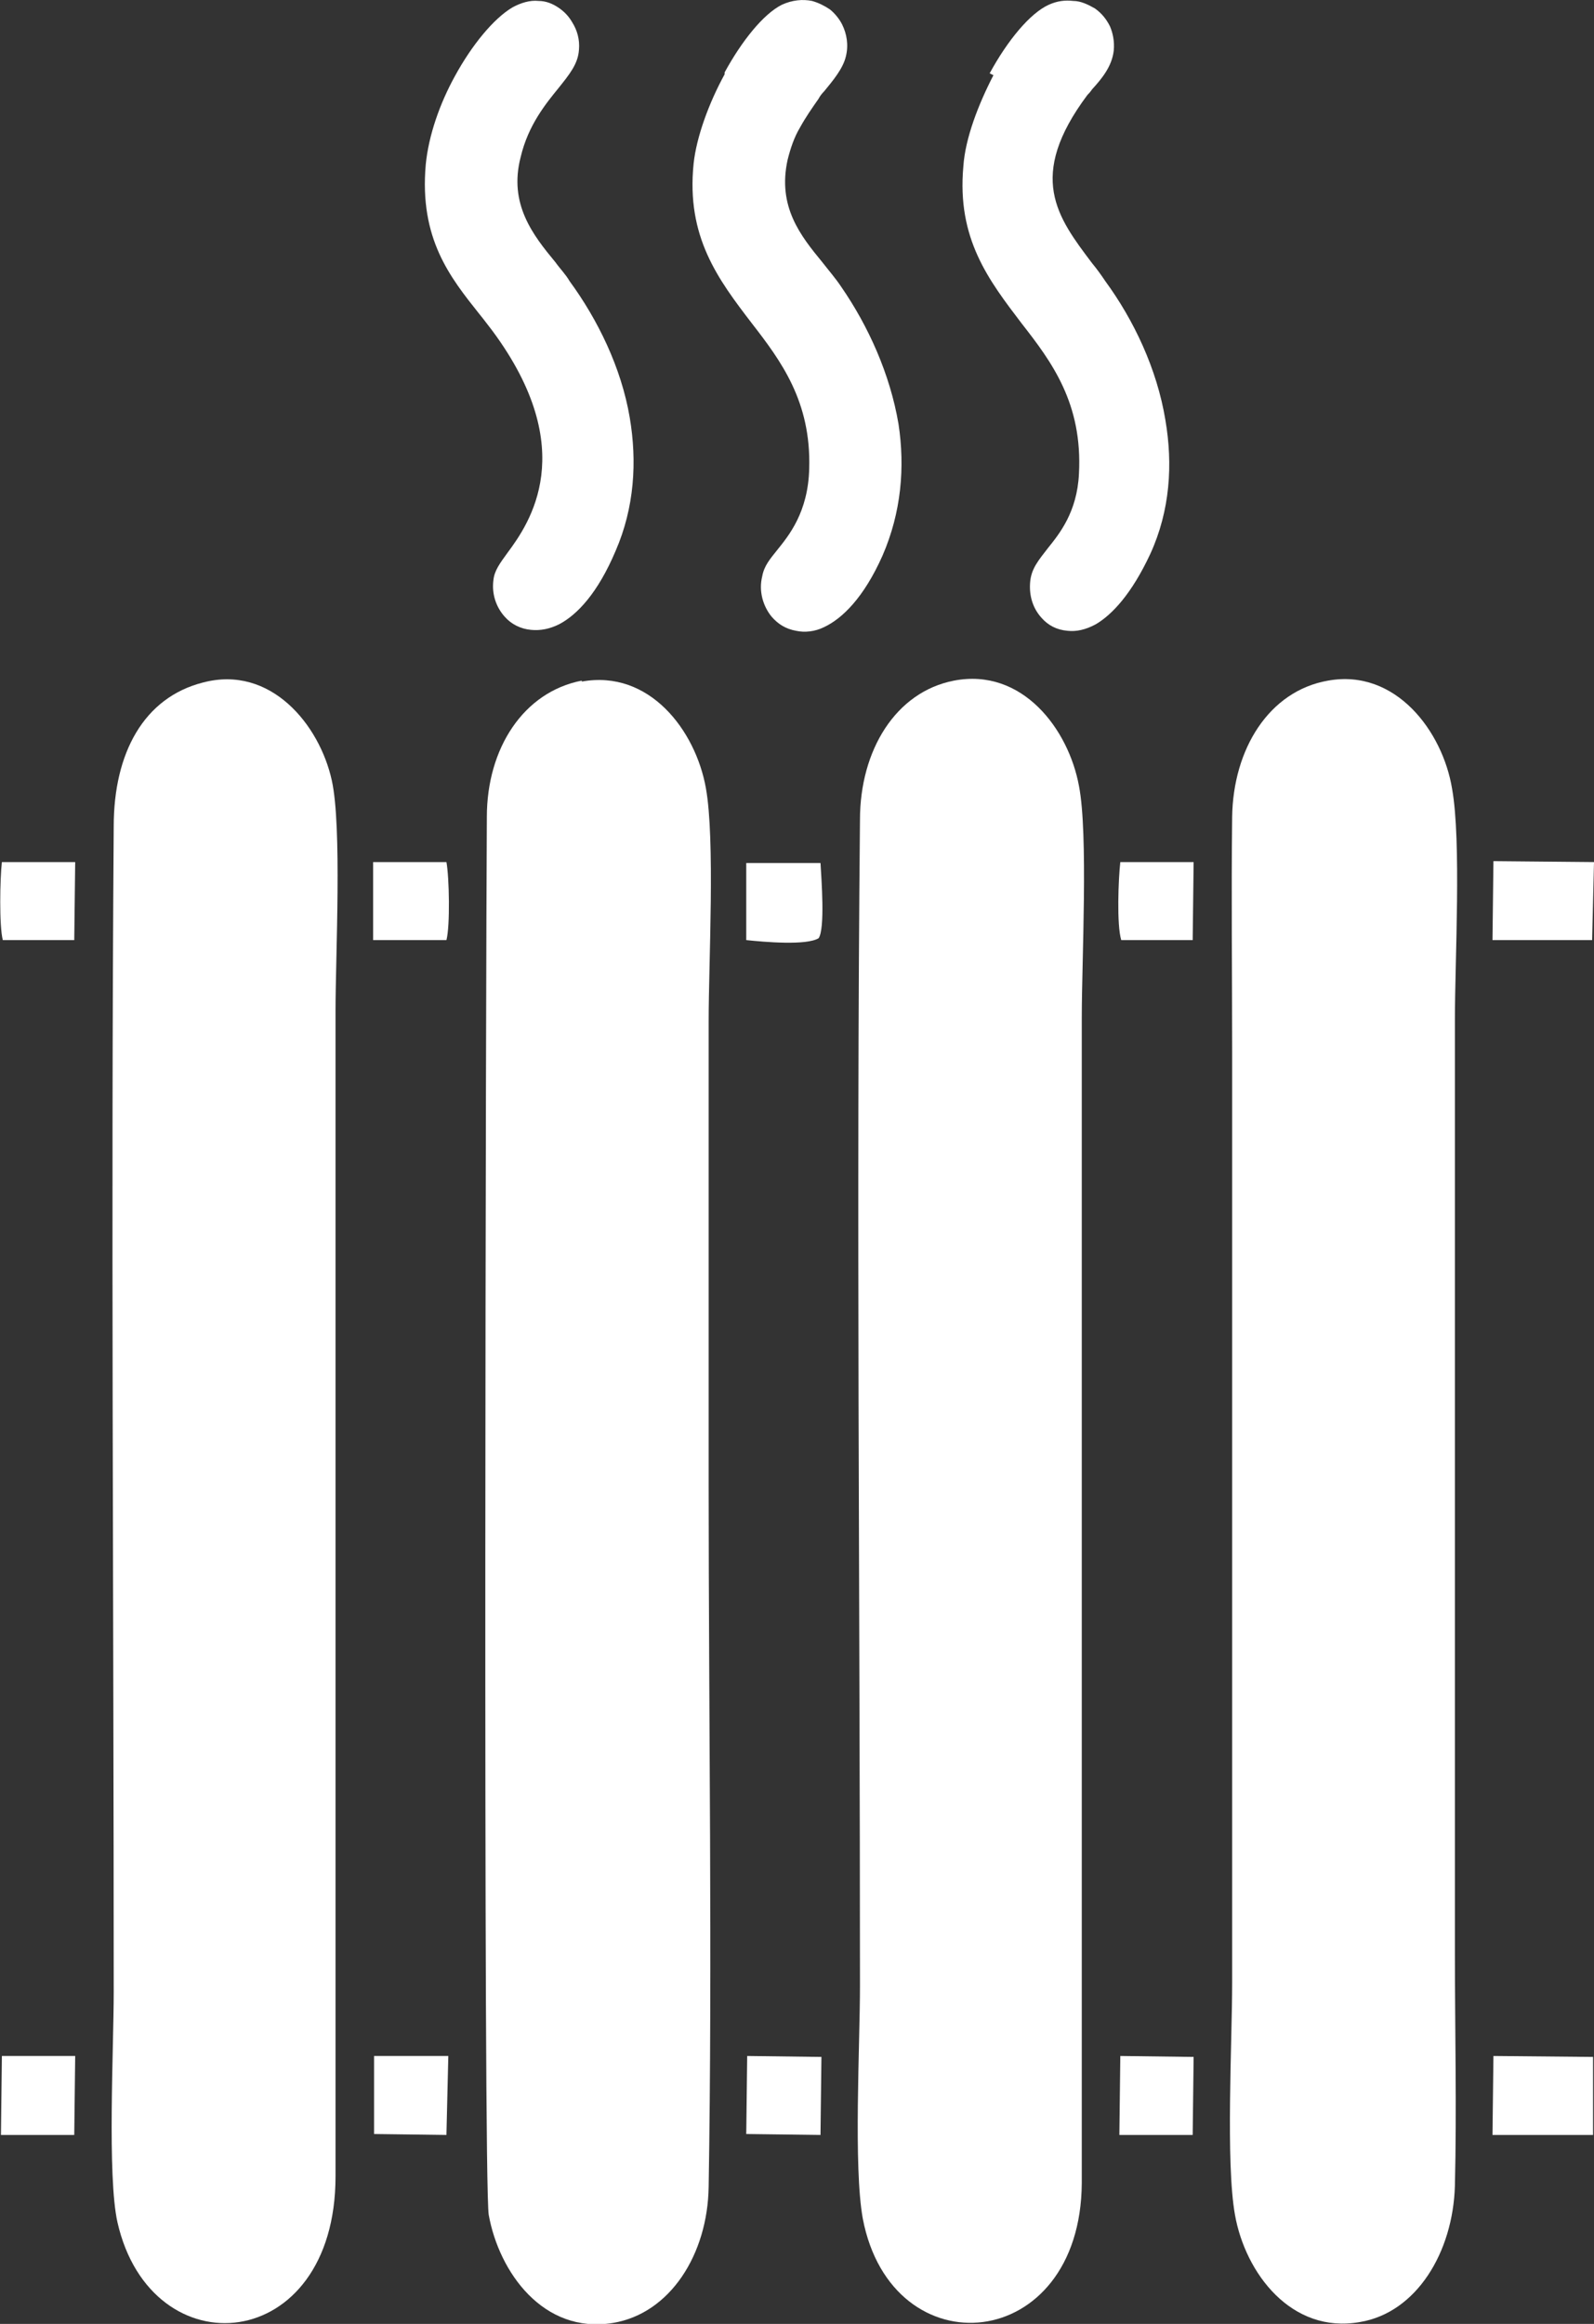
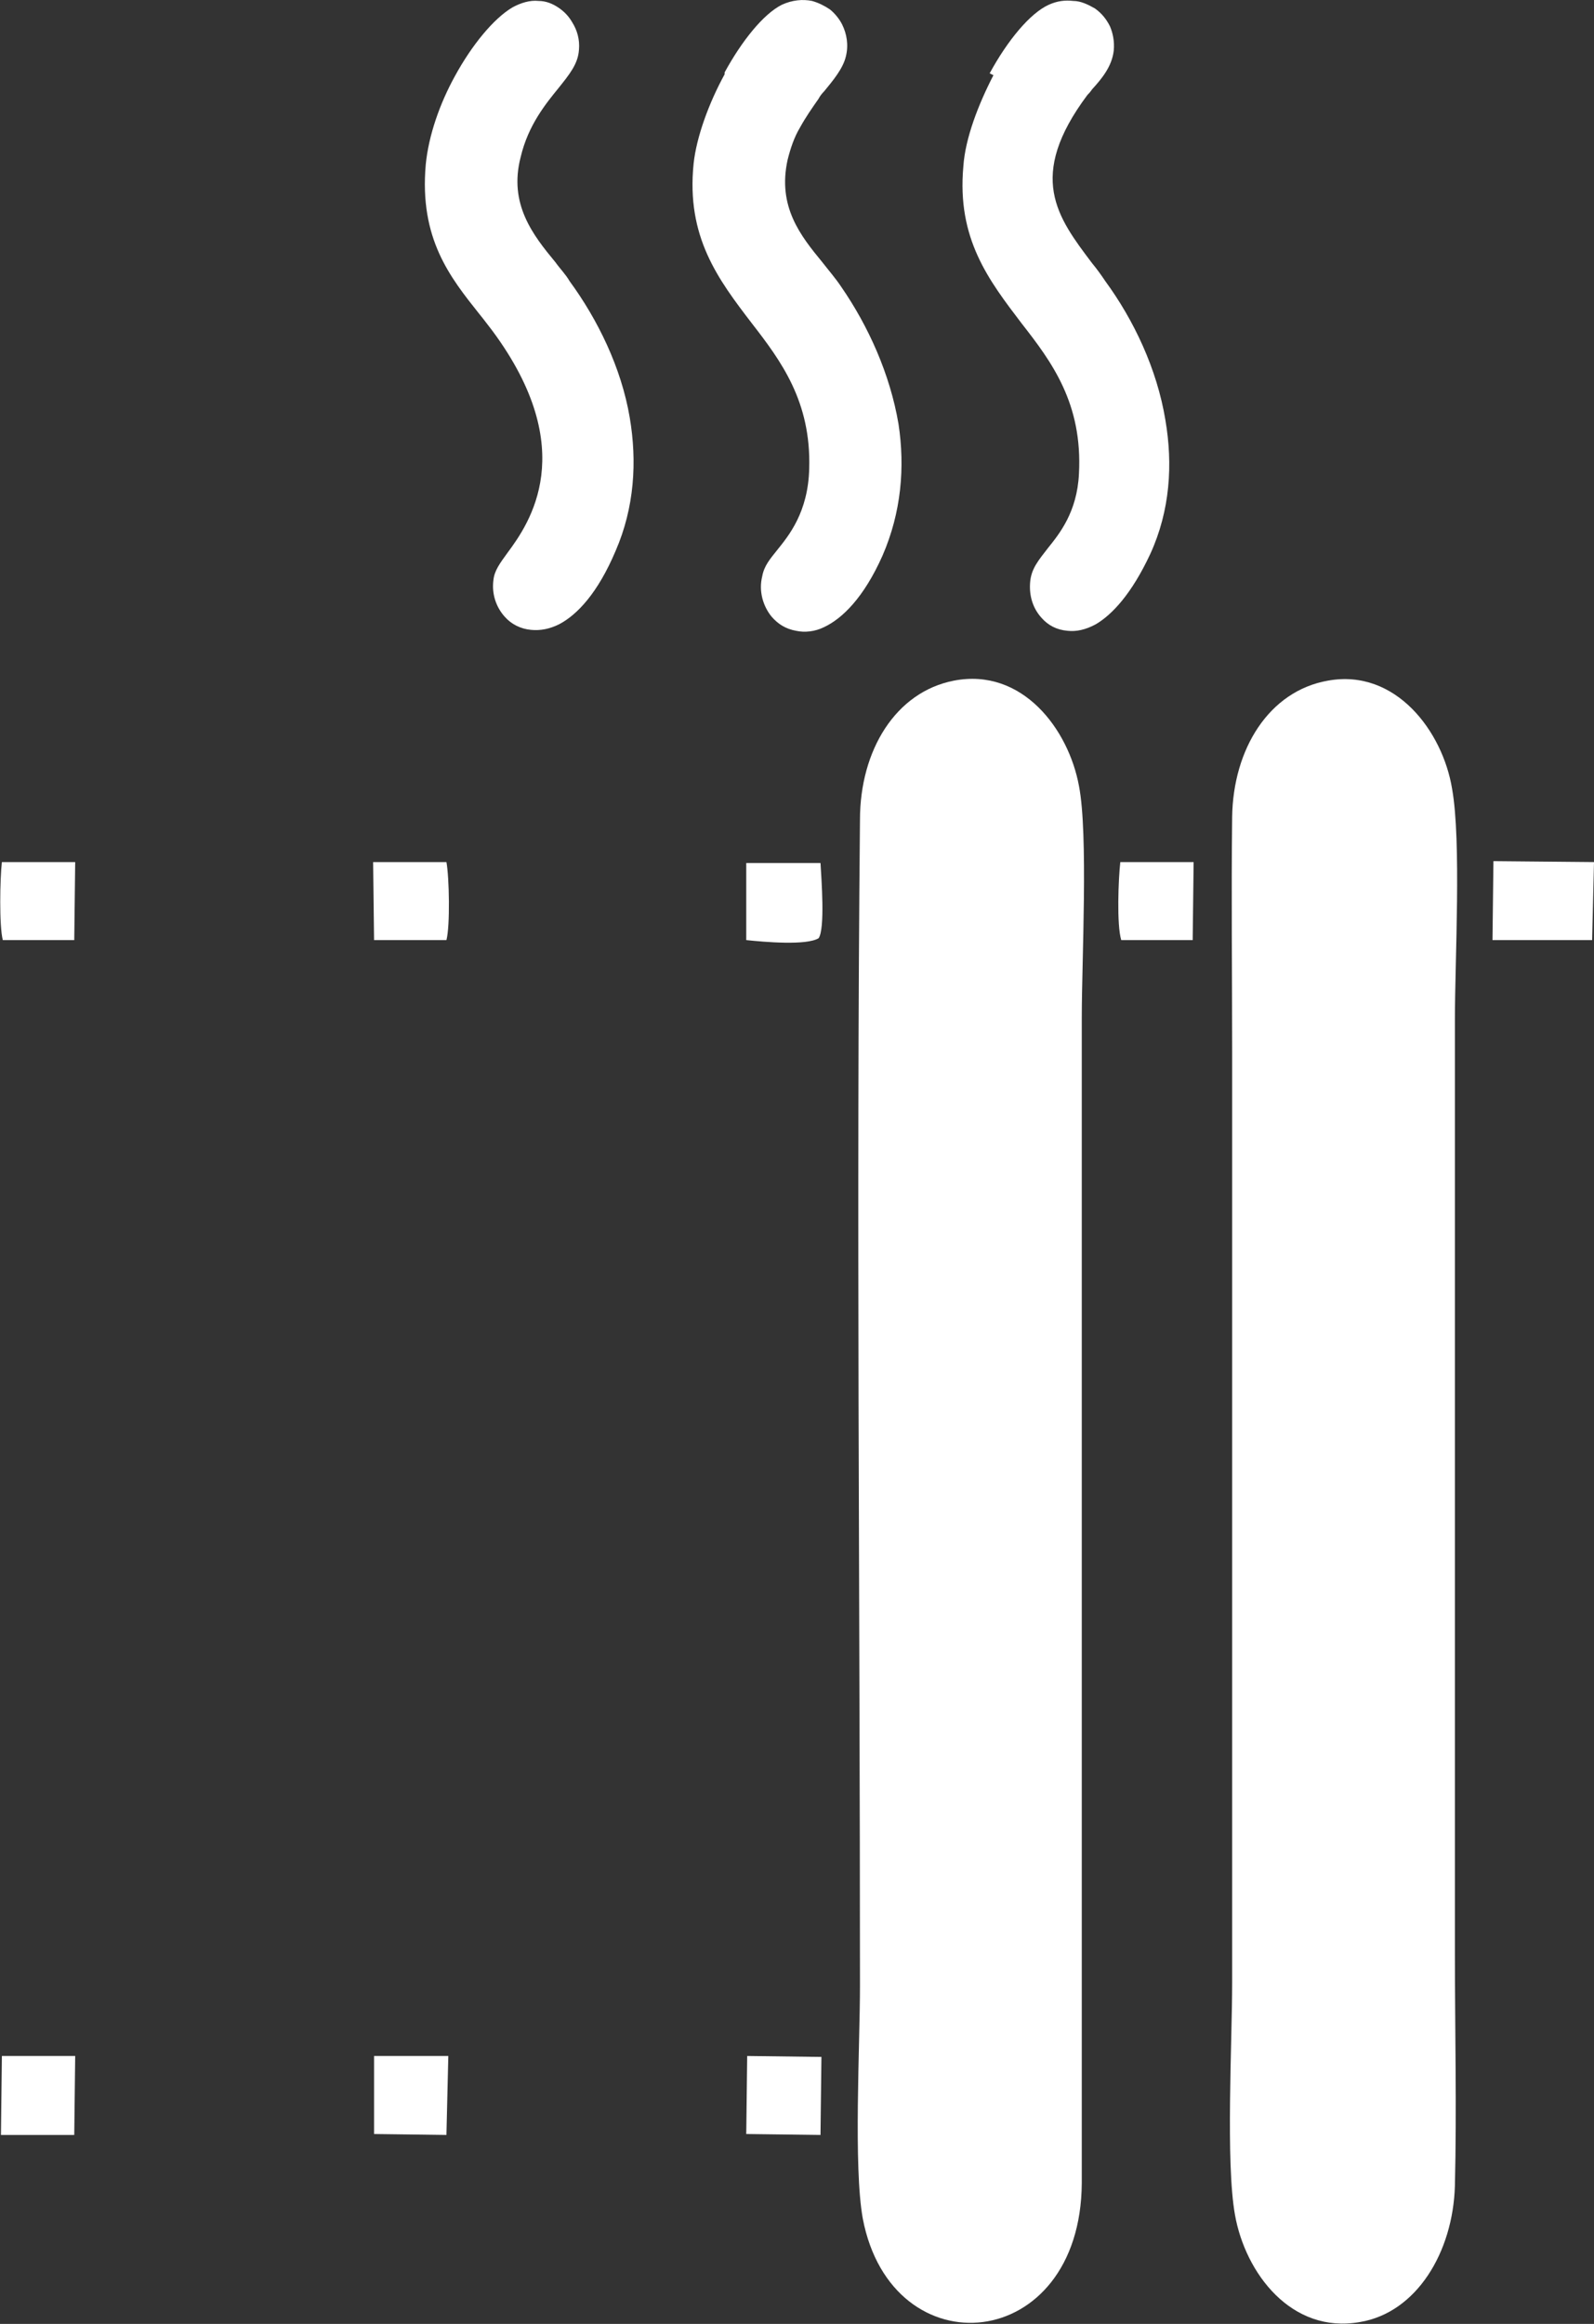
<svg xmlns="http://www.w3.org/2000/svg" id="Capa_2" data-name="Capa 2" viewBox="0 0 16.96 24.72">
  <rect x="0" y="0" width="16.96" height="24.72" fill="#333333" stroke="none" />
  <defs>
    <style>
      .cls-1 {
        fill: #fff;
        fill-rule: evenodd;
      }
    </style>
  </defs>
  <g id="Capa_1-2" data-name="Capa 1">
    <path class="cls-1" d="M4.84.81c.18-.33.41-.61.61-.73.09-.05.19-.08.28-.07.08,0,.15.03.21.07h0c.06.04.11.09.15.16.05.08.08.18.07.29-.01.15-.1.26-.22.41-.13.16-.32.39-.4.73-.13.5.13.83.37,1.12.05.07.11.13.15.2.3.41.55.92.64,1.45.08.47.05.96-.15,1.42-.19.45-.41.68-.6.78-.1.05-.2.07-.3.06-.11-.01-.21-.06-.28-.14-.09-.1-.14-.24-.12-.39.01-.1.07-.18.15-.29.23-.31.78-1.09-.16-2.36-.04-.05-.09-.12-.14-.18-.31-.39-.64-.8-.57-1.59.03-.31.15-.65.31-.94M7.71.77c.18-.33.41-.62.61-.72C8.43,0,8.54-.01,8.64.01c.07.02.13.05.19.09.05.04.1.1.13.16.05.1.07.22.04.34-.03.13-.14.26-.23.37-.03.03-.05.06-.06.08-.07.1-.14.2-.2.31-.06.1-.1.22-.13.34-.11.5.14.81.37,1.09.07.09.14.17.2.26.29.42.52.93.61,1.46.07.46.03.94-.17,1.4-.2.45-.43.67-.62.76-.1.05-.21.06-.3.04-.11-.02-.19-.07-.26-.15h0c-.09-.11-.14-.27-.1-.43.02-.11.08-.18.16-.28.12-.15.33-.4.34-.87.02-.71-.3-1.14-.61-1.54-.36-.47-.7-.92-.62-1.7.03-.28.16-.64.33-.95ZM10.53.78c.19-.35.43-.64.63-.73.09-.04.17-.05.26-.04.08,0,.16.04.23.08h0c.07.05.12.11.16.19.03.07.05.16.04.26-.02.17-.13.3-.23.41-.02.03-.04.05-.05.06-.65.87-.32,1.3.05,1.79.05.06.1.13.14.19.3.41.55.93.64,1.48.08.47.05.96-.16,1.42-.2.43-.41.65-.58.75h0c-.11.06-.21.08-.3.07-.12-.01-.21-.06-.28-.14-.09-.1-.13-.23-.12-.37.01-.15.09-.24.19-.37.12-.15.31-.38.33-.79.04-.75-.29-1.19-.61-1.6-.35-.46-.69-.9-.62-1.67.02-.3.16-.66.32-.97Z" />
-     <path class="cls-1" d="M6.19,7.24c-.62.12-1.01.72-1.01,1.45-.01,1.47-.04,14.52.02,14.87.11.61.58,1.27,1.32,1.15.61-.1,1.01-.73,1.02-1.45.04-2.39,0-5.04,0-7.45v-4.95c0-.63.07-1.93-.03-2.48-.11-.61-.6-1.26-1.32-1.13" />
    <path class="cls-1" d="M10.15,7.24c-.62.12-1,.74-1,1.48-.04,4.08,0,8.31,0,12.4,0,.63-.07,1.93.03,2.48.31,1.62,2.32,1.44,2.33-.38v-12.4c0-.6.07-1.95-.03-2.46-.11-.6-.6-1.26-1.33-1.12" />
-     <path class="cls-1" d="M2.16,7.26c-.63.16-.95.75-.95,1.53-.03,4.1,0,8.29,0,12.4,0,.59-.07,1.96.04,2.45.36,1.58,2.32,1.41,2.32-.49v-12.4c0-.58.07-1.96-.04-2.45-.13-.59-.65-1.23-1.37-1.04" />
    <path class="cls-1" d="M14.13,7.24c-.63.11-1.01.73-1.02,1.45-.01.83,0,1.67,0,2.49v9.91c0,.63-.07,1.91.03,2.47.11.62.6,1.27,1.33,1.14.6-.1.99-.74,1.01-1.45.02-.82,0-1.67,0-2.49v-9.91c0-.64.07-1.9-.03-2.46-.1-.61-.6-1.28-1.32-1.15" />
-     <polygon class="cls-1" points="15.88 22.71 16.95 22.71 16.95 21.88 15.89 21.87 15.88 22.71" />
    <polygon class="cls-1" points="15.88 10 16.94 10 16.96 9.17 15.89 9.16 15.88 10" />
    <path class="cls-1" d="M7.94,10c.19.02.64.06.77-.02.07-.1.03-.63.02-.8h-.79s0,.82,0,.82Z" />
-     <path class="cls-1" d="M3.98,10h.77c.04-.15.03-.67,0-.83h-.78s0,.83,0,.83Z" />
+     <path class="cls-1" d="M3.98,10h.77c.04-.15.03-.67,0-.83h-.78Z" />
    <path class="cls-1" d="M11.93,10h.76s.01-.83.01-.83h-.78c-.02.17-.04.67.01.83" />
    <path class="cls-1" d="M.03,10h.76s.01-.83.01-.83H.02c-.02.17-.03.68.01.83" />
    <polygon class="cls-1" points="3.98 22.7 4.75 22.71 4.77 21.87 3.98 21.87 3.98 22.7" />
-     <polygon class="cls-1" points="11.91 22.71 12.69 22.71 12.7 21.88 11.92 21.87 11.91 22.71" />
    <polygon class="cls-1" points="7.94 22.7 8.73 22.71 8.74 21.88 7.95 21.87 7.94 22.7" />
    <polygon class="cls-1" points=".01 22.71 .79 22.71 .8 21.87 .02 21.87 .01 22.71" />
  </g>
</svg>